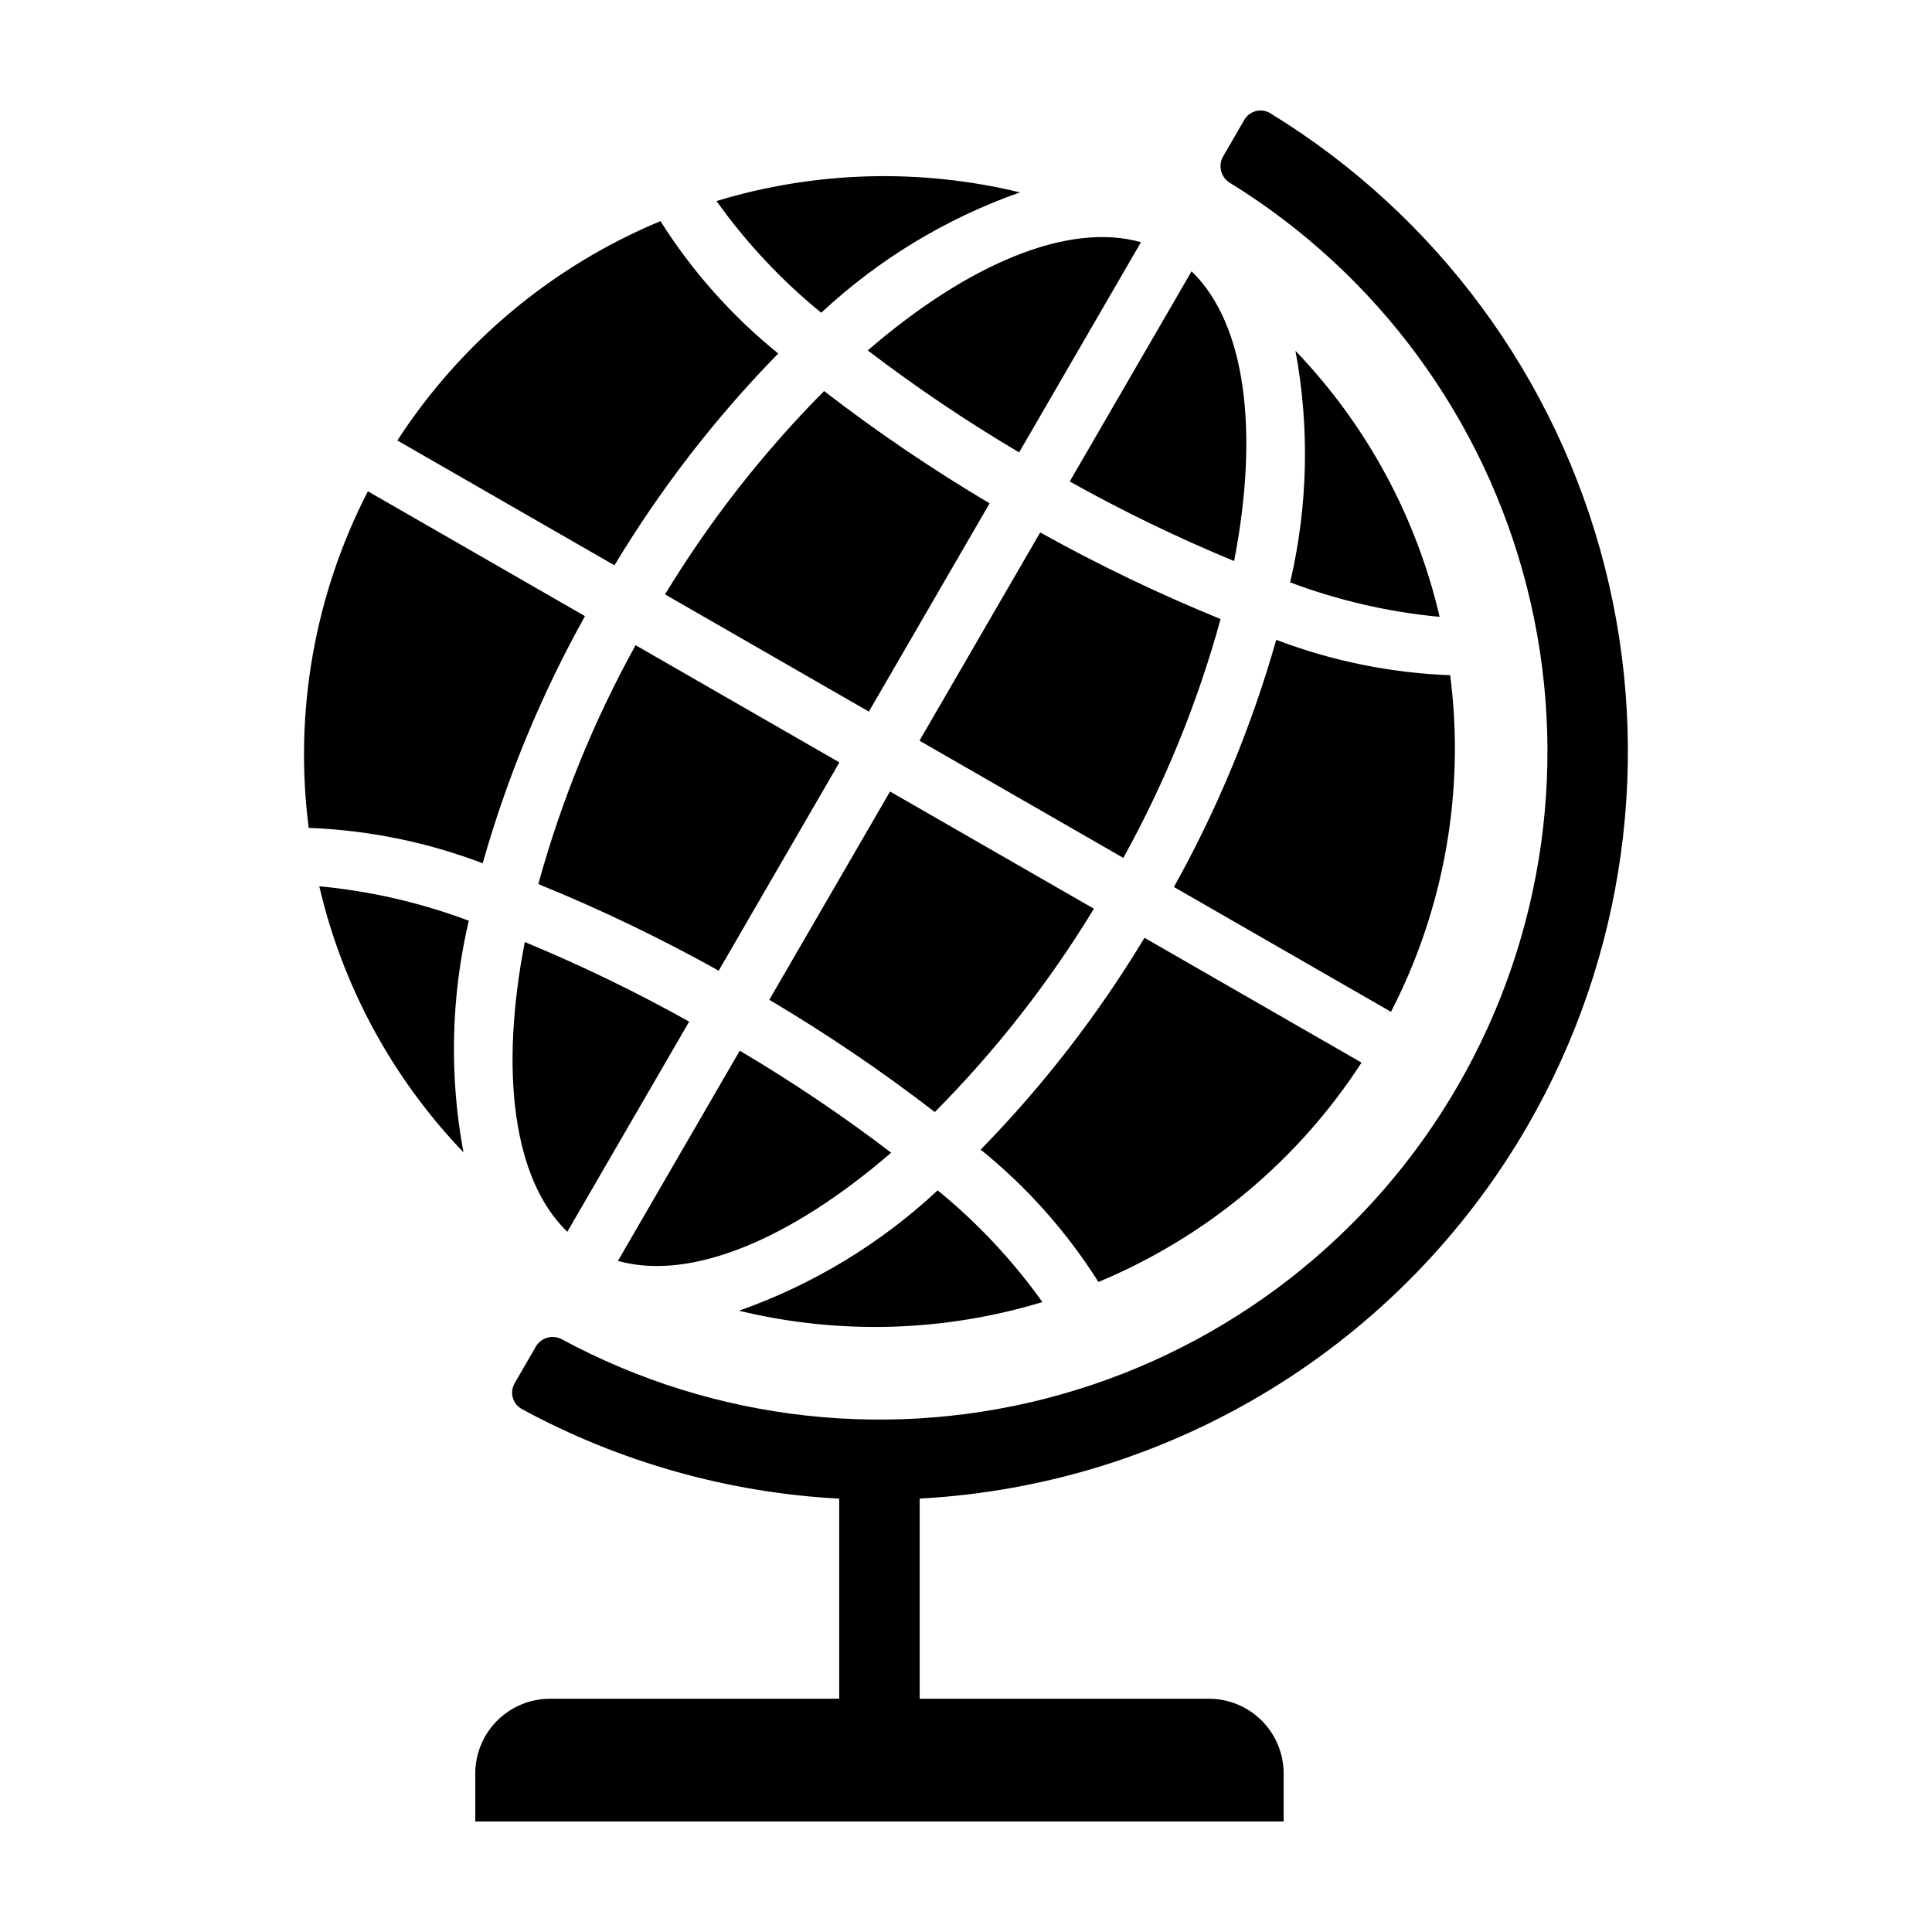
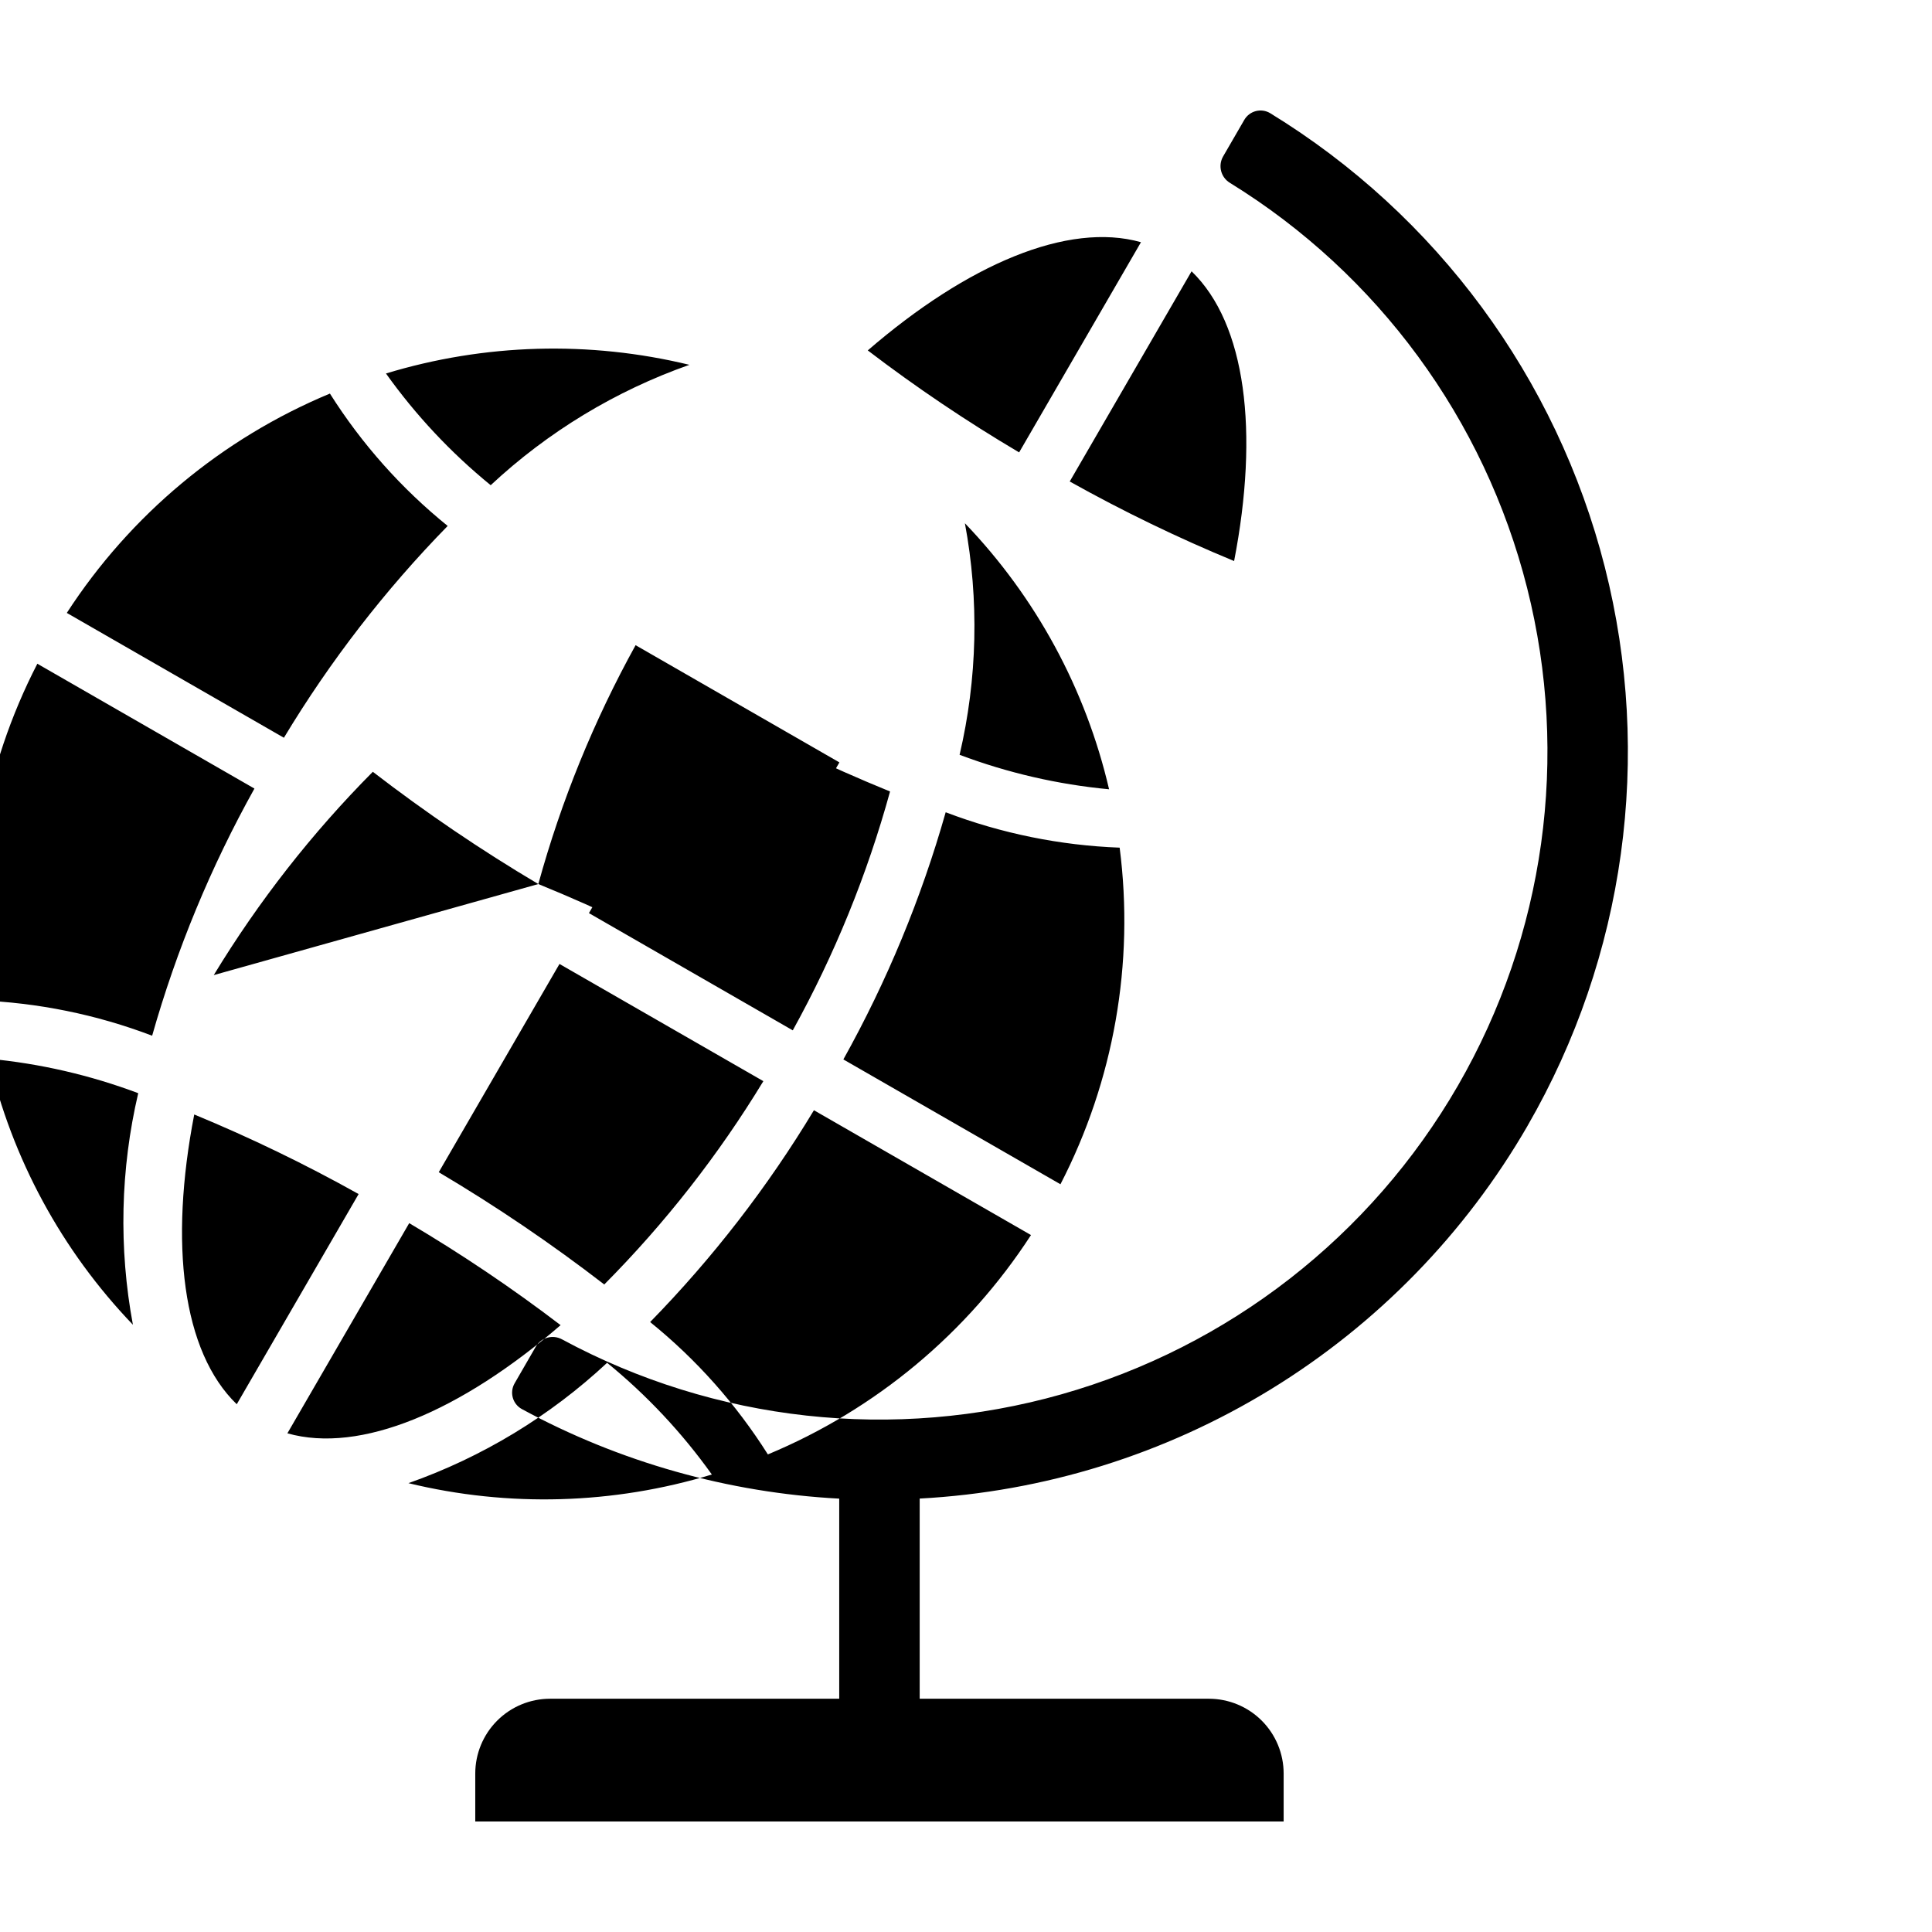
<svg xmlns="http://www.w3.org/2000/svg" fill="#000000" width="800px" height="800px" version="1.1" viewBox="144 144 512 512">
-   <path d="m548.82 442.35c-16.512 28.57-39.891 52.566-68.02 69.816-28.133 17.25-60.121 27.207-93.074 28.969v53.047h76.629c5.258 0 10.301 2.086 14.02 5.805s5.805 8.762 5.805 14.02v12.703h-214.23v-12.703c0-5.258 2.09-10.301 5.809-14.02s8.758-5.805 14.02-5.805h76.625v-53.027c-29.457-1.566-58.195-9.68-84.121-23.746-1.172-0.645-2.035-1.734-2.391-3.027-0.355-1.289-0.172-2.668 0.508-3.824l5.602-9.699c1.418-2.41 4.492-3.258 6.945-1.914 40.543 21.895 88.023 27.117 132.36 14.559 44.332-12.555 82.023-41.902 105.06-81.805 23.043-39.898 29.621-87.211 18.336-131.89-11.285-44.672-39.543-83.184-78.77-107.36-2.387-1.449-3.191-4.539-1.809-6.969l5.613-9.691c0.664-1.164 1.77-2.008 3.066-2.348 1.293-0.336 2.672-0.137 3.816 0.555 44.117 27.004 75.938 70.172 88.68 120.3 12.738 50.129 5.394 103.25-20.477 148.04zm-121.33-170.75c14.094 7.879 28.641 14.922 43.562 21.082 6.641-34.254 3.156-62.844-11.273-76.785zm-53.523-34.738c12.828 9.793 26.223 18.816 40.113 27.027l32.289-55.703c-19.332-5.469-45.938 5.824-72.402 28.676zm-87.305 141.42c16.383 6.672 32.348 14.34 47.801 22.953l31.988-55.191-54.012-31.062c-11.059 20.008-19.715 41.258-25.777 63.301zm87.598-45.699 31.996-55.191-0.004-0.004c-15.207-9.016-29.855-18.953-43.859-29.75-16.125 16.238-30.273 34.324-42.156 53.879zm130.56 93.02-57.523-33.078c-12.25 20.328-26.816 39.164-43.406 56.133 12.254 9.906 22.793 21.758 31.203 35.078 28.578-11.895 52.887-32.16 69.727-58.133zm-37.348-117.55c-16.387-6.672-32.352-14.34-47.809-22.953l-31.992 55.188 54.02 31.066c11.062-20.008 19.715-41.258 25.781-63.301zm-241.66 55.348c15.777 0.59 31.352 3.758 46.105 9.375 6.469-22.809 15.566-44.789 27.109-65.496l-57.531-33.082c-14.156 27.453-19.625 58.566-15.684 89.203zm23.492-102.67 57.531 33.082c12.25-20.328 26.812-39.164 43.402-56.133-12.254-9.906-22.797-21.758-31.207-35.078-28.578 11.891-52.887 32.156-69.727 58.129zm-20.691 118.14c6.164 26.508 19.363 50.863 38.207 70.5-3.789-20.332-3.312-41.227 1.41-61.363-12.742-4.793-26.066-7.863-39.617-9.137zm65.727 91.57 32.297-55.703h-0.004c-14.09-7.879-28.637-14.922-43.559-21.086-6.644 34.254-3.156 62.844 11.266 76.789zm39.543-273.16c7.891 11.062 17.223 21.02 27.754 29.605 15.168-14.152 33.094-25.012 52.66-31.902-26.531-6.434-54.297-5.641-80.414 2.297zm86.359 291.78c-7.891-11.062-17.223-21.02-27.754-29.605-15.164 14.148-33.094 25.008-52.652 31.898 26.523 6.434 54.289 5.641 80.406-2.293zm105.27-181.59c-6.164-26.508-19.363-50.867-38.207-70.504 3.793 20.332 3.312 41.23-1.406 61.367 12.738 4.793 26.062 7.863 39.613 9.137zm-70.414 71.59 57.531 33.082c14.156-27.453 19.625-58.566 15.688-89.203-15.777-0.594-31.352-3.762-46.105-9.379-6.469 22.809-15.57 44.793-27.113 65.5zm-147.34 99.086c19.336 5.477 45.941-5.812 72.406-28.668-12.828-9.793-26.227-18.82-40.121-27.031zm40.117-69.199v0.004c15.211 9.016 29.855 18.949 43.859 29.75 16.125-16.238 30.277-34.324 42.16-53.883l-54.027-31.059z" />
+   <path d="m548.82 442.35c-16.512 28.57-39.891 52.566-68.02 69.816-28.133 17.25-60.121 27.207-93.074 28.969v53.047h76.629c5.258 0 10.301 2.086 14.02 5.805s5.805 8.762 5.805 14.02v12.703h-214.23v-12.703c0-5.258 2.09-10.301 5.809-14.02s8.758-5.805 14.02-5.805h76.625v-53.027c-29.457-1.566-58.195-9.68-84.121-23.746-1.172-0.645-2.035-1.734-2.391-3.027-0.355-1.289-0.172-2.668 0.508-3.824l5.602-9.699c1.418-2.41 4.492-3.258 6.945-1.914 40.543 21.895 88.023 27.117 132.36 14.559 44.332-12.555 82.023-41.902 105.06-81.805 23.043-39.898 29.621-87.211 18.336-131.89-11.285-44.672-39.543-83.184-78.77-107.36-2.387-1.449-3.191-4.539-1.809-6.969l5.613-9.691c0.664-1.164 1.77-2.008 3.066-2.348 1.293-0.336 2.672-0.137 3.816 0.555 44.117 27.004 75.938 70.172 88.68 120.3 12.738 50.129 5.394 103.25-20.477 148.04zm-121.33-170.75c14.094 7.879 28.641 14.922 43.562 21.082 6.641-34.254 3.156-62.844-11.273-76.785zm-53.523-34.738c12.828 9.793 26.223 18.816 40.113 27.027l32.289-55.703c-19.332-5.469-45.938 5.824-72.402 28.676zm-87.305 141.42c16.383 6.672 32.348 14.34 47.801 22.953l31.988-55.191-54.012-31.062c-11.059 20.008-19.715 41.258-25.777 63.301zc-15.207-9.016-29.855-18.953-43.859-29.75-16.125 16.238-30.273 34.324-42.156 53.879zm130.56 93.02-57.523-33.078c-12.25 20.328-26.816 39.164-43.406 56.133 12.254 9.906 22.793 21.758 31.203 35.078 28.578-11.895 52.887-32.16 69.727-58.133zm-37.348-117.55c-16.387-6.672-32.352-14.34-47.809-22.953l-31.992 55.188 54.02 31.066c11.062-20.008 19.715-41.258 25.781-63.301zm-241.66 55.348c15.777 0.59 31.352 3.758 46.105 9.375 6.469-22.809 15.566-44.789 27.109-65.496l-57.531-33.082c-14.156 27.453-19.625 58.566-15.684 89.203zm23.492-102.67 57.531 33.082c12.25-20.328 26.812-39.164 43.402-56.133-12.254-9.906-22.797-21.758-31.207-35.078-28.578 11.891-52.887 32.156-69.727 58.129zm-20.691 118.14c6.164 26.508 19.363 50.863 38.207 70.5-3.789-20.332-3.312-41.227 1.41-61.363-12.742-4.793-26.066-7.863-39.617-9.137zm65.727 91.57 32.297-55.703h-0.004c-14.09-7.879-28.637-14.922-43.559-21.086-6.644 34.254-3.156 62.844 11.266 76.789zm39.543-273.16c7.891 11.062 17.223 21.02 27.754 29.605 15.168-14.152 33.094-25.012 52.66-31.902-26.531-6.434-54.297-5.641-80.414 2.297zm86.359 291.78c-7.891-11.062-17.223-21.02-27.754-29.605-15.164 14.148-33.094 25.008-52.652 31.898 26.523 6.434 54.289 5.641 80.406-2.293zm105.27-181.59c-6.164-26.508-19.363-50.867-38.207-70.504 3.793 20.332 3.312 41.23-1.406 61.367 12.738 4.793 26.062 7.863 39.613 9.137zm-70.414 71.59 57.531 33.082c14.156-27.453 19.625-58.566 15.688-89.203-15.777-0.594-31.352-3.762-46.105-9.379-6.469 22.809-15.57 44.793-27.113 65.5zm-147.34 99.086c19.336 5.477 45.941-5.812 72.406-28.668-12.828-9.793-26.227-18.82-40.121-27.031zm40.117-69.199v0.004c15.211 9.016 29.855 18.949 43.859 29.75 16.125-16.238 30.277-34.324 42.16-53.883l-54.027-31.059z" />
</svg>